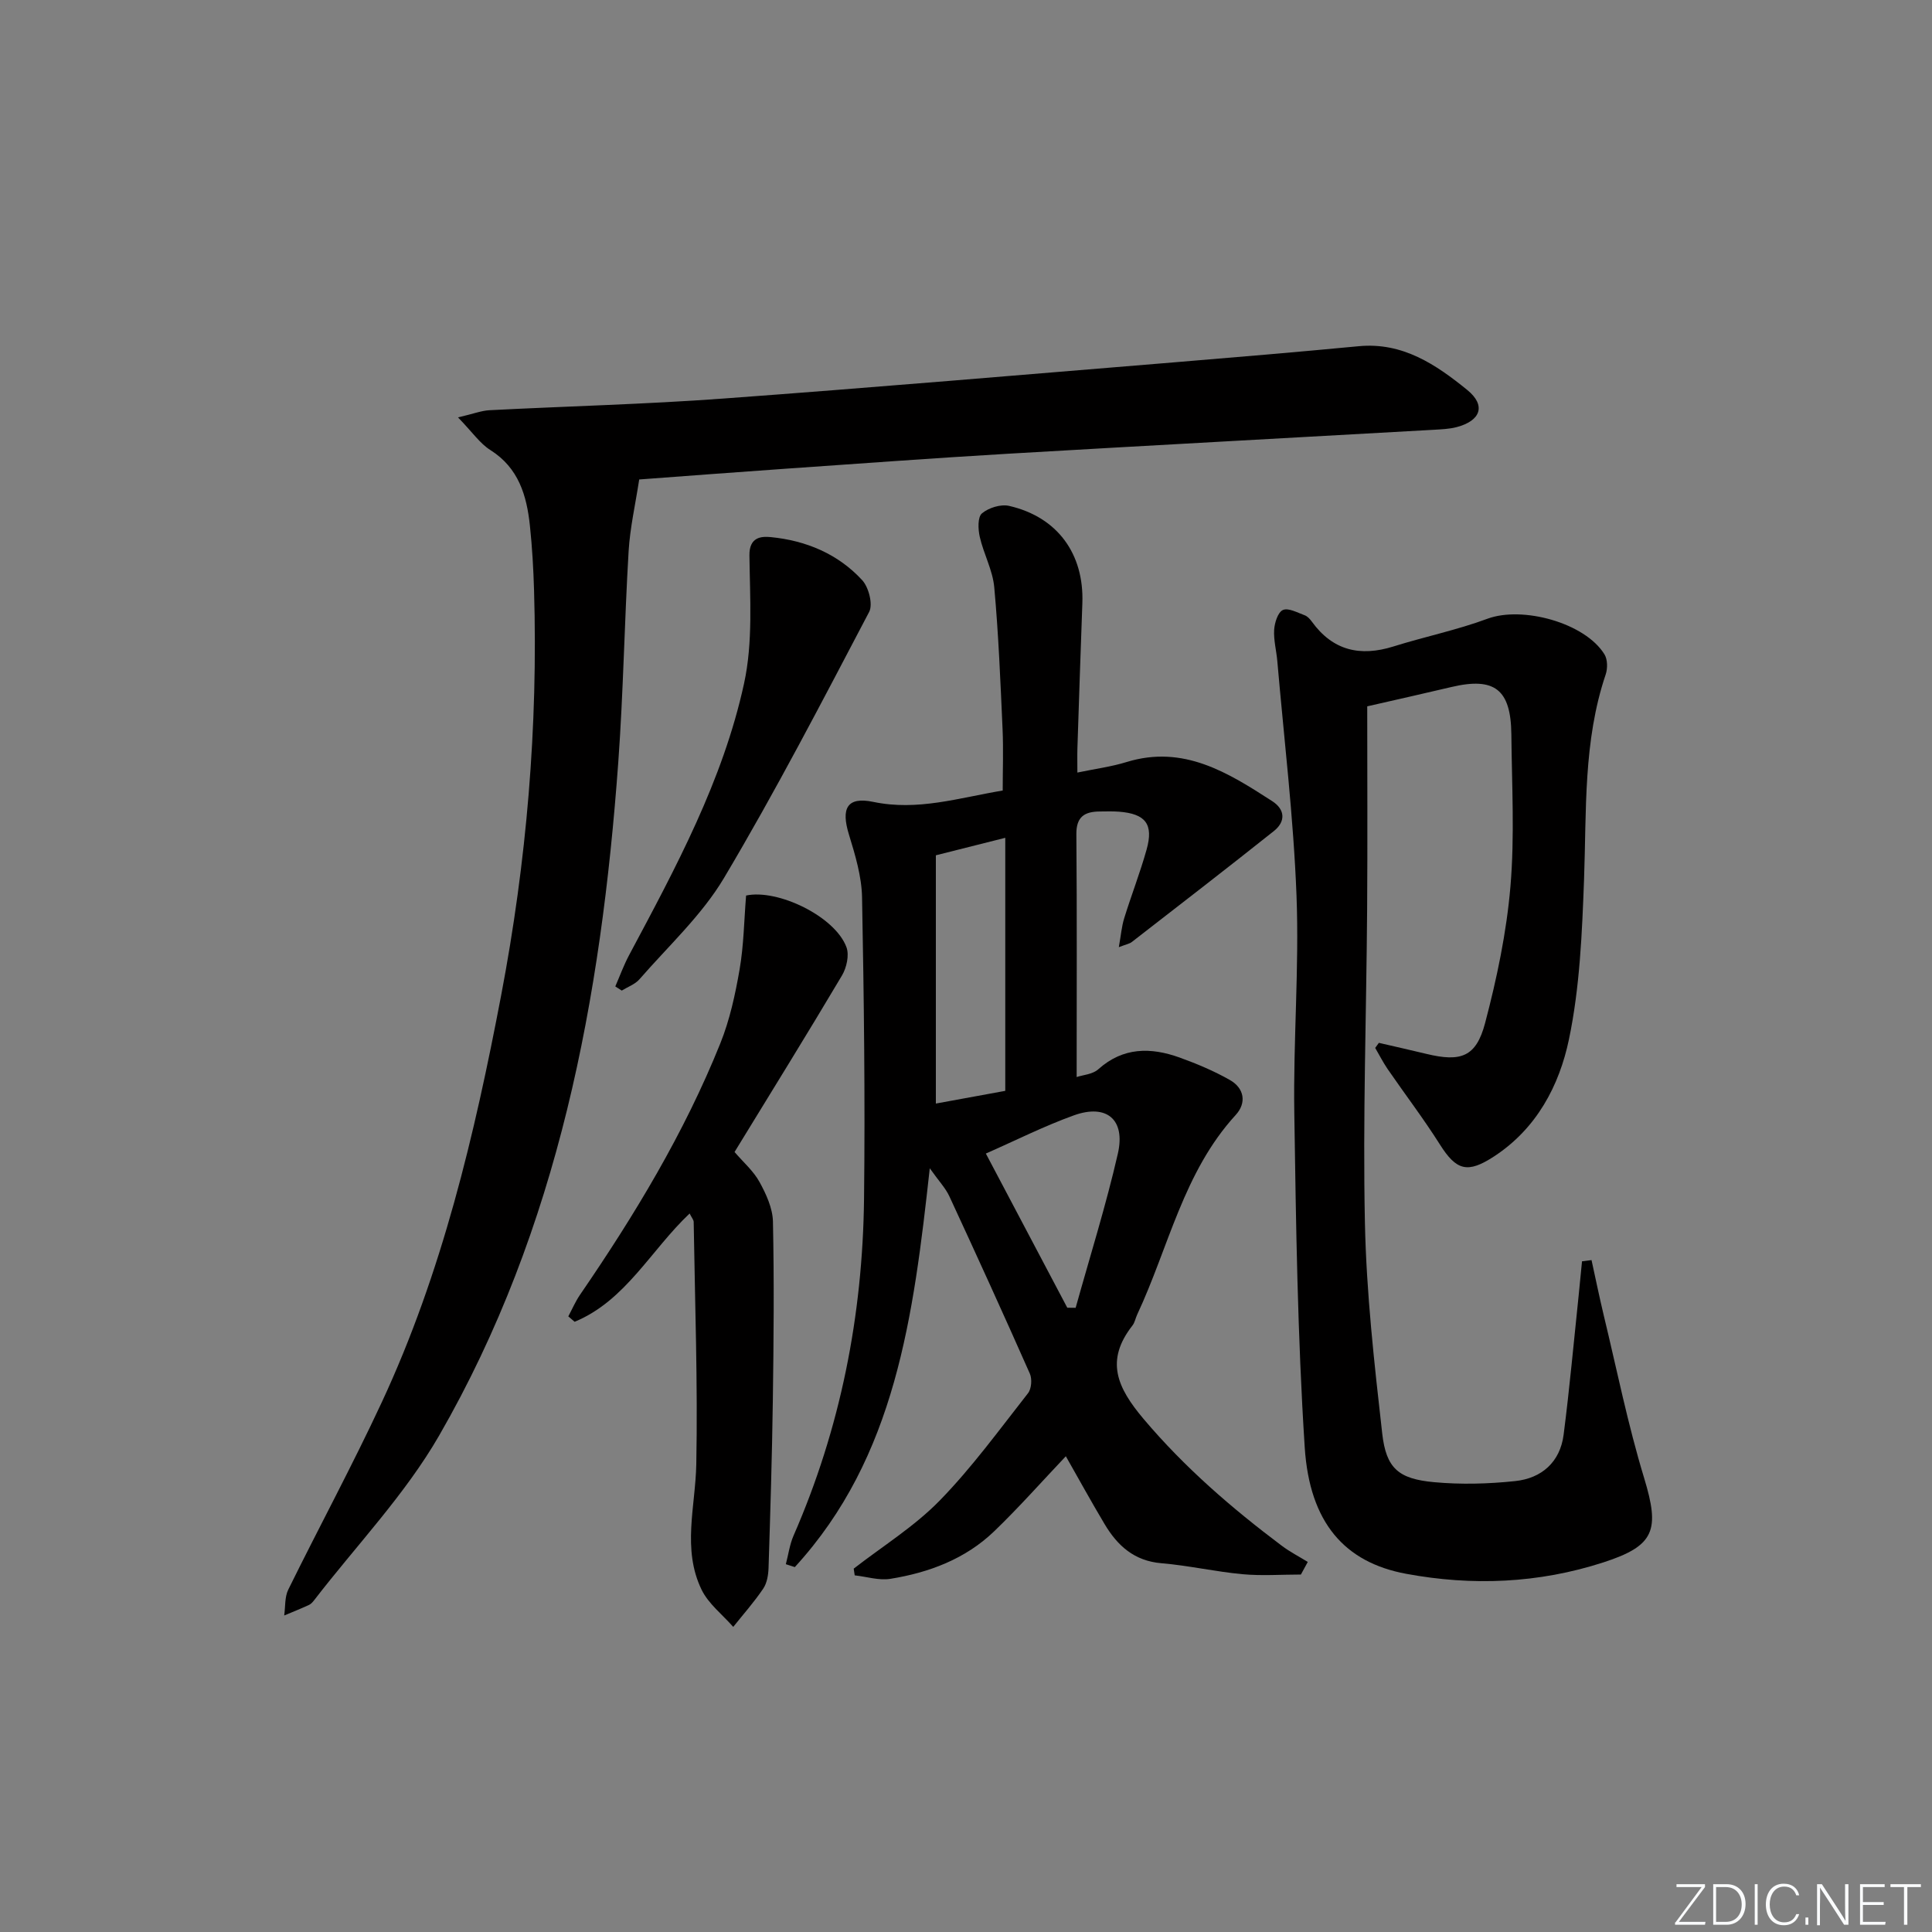
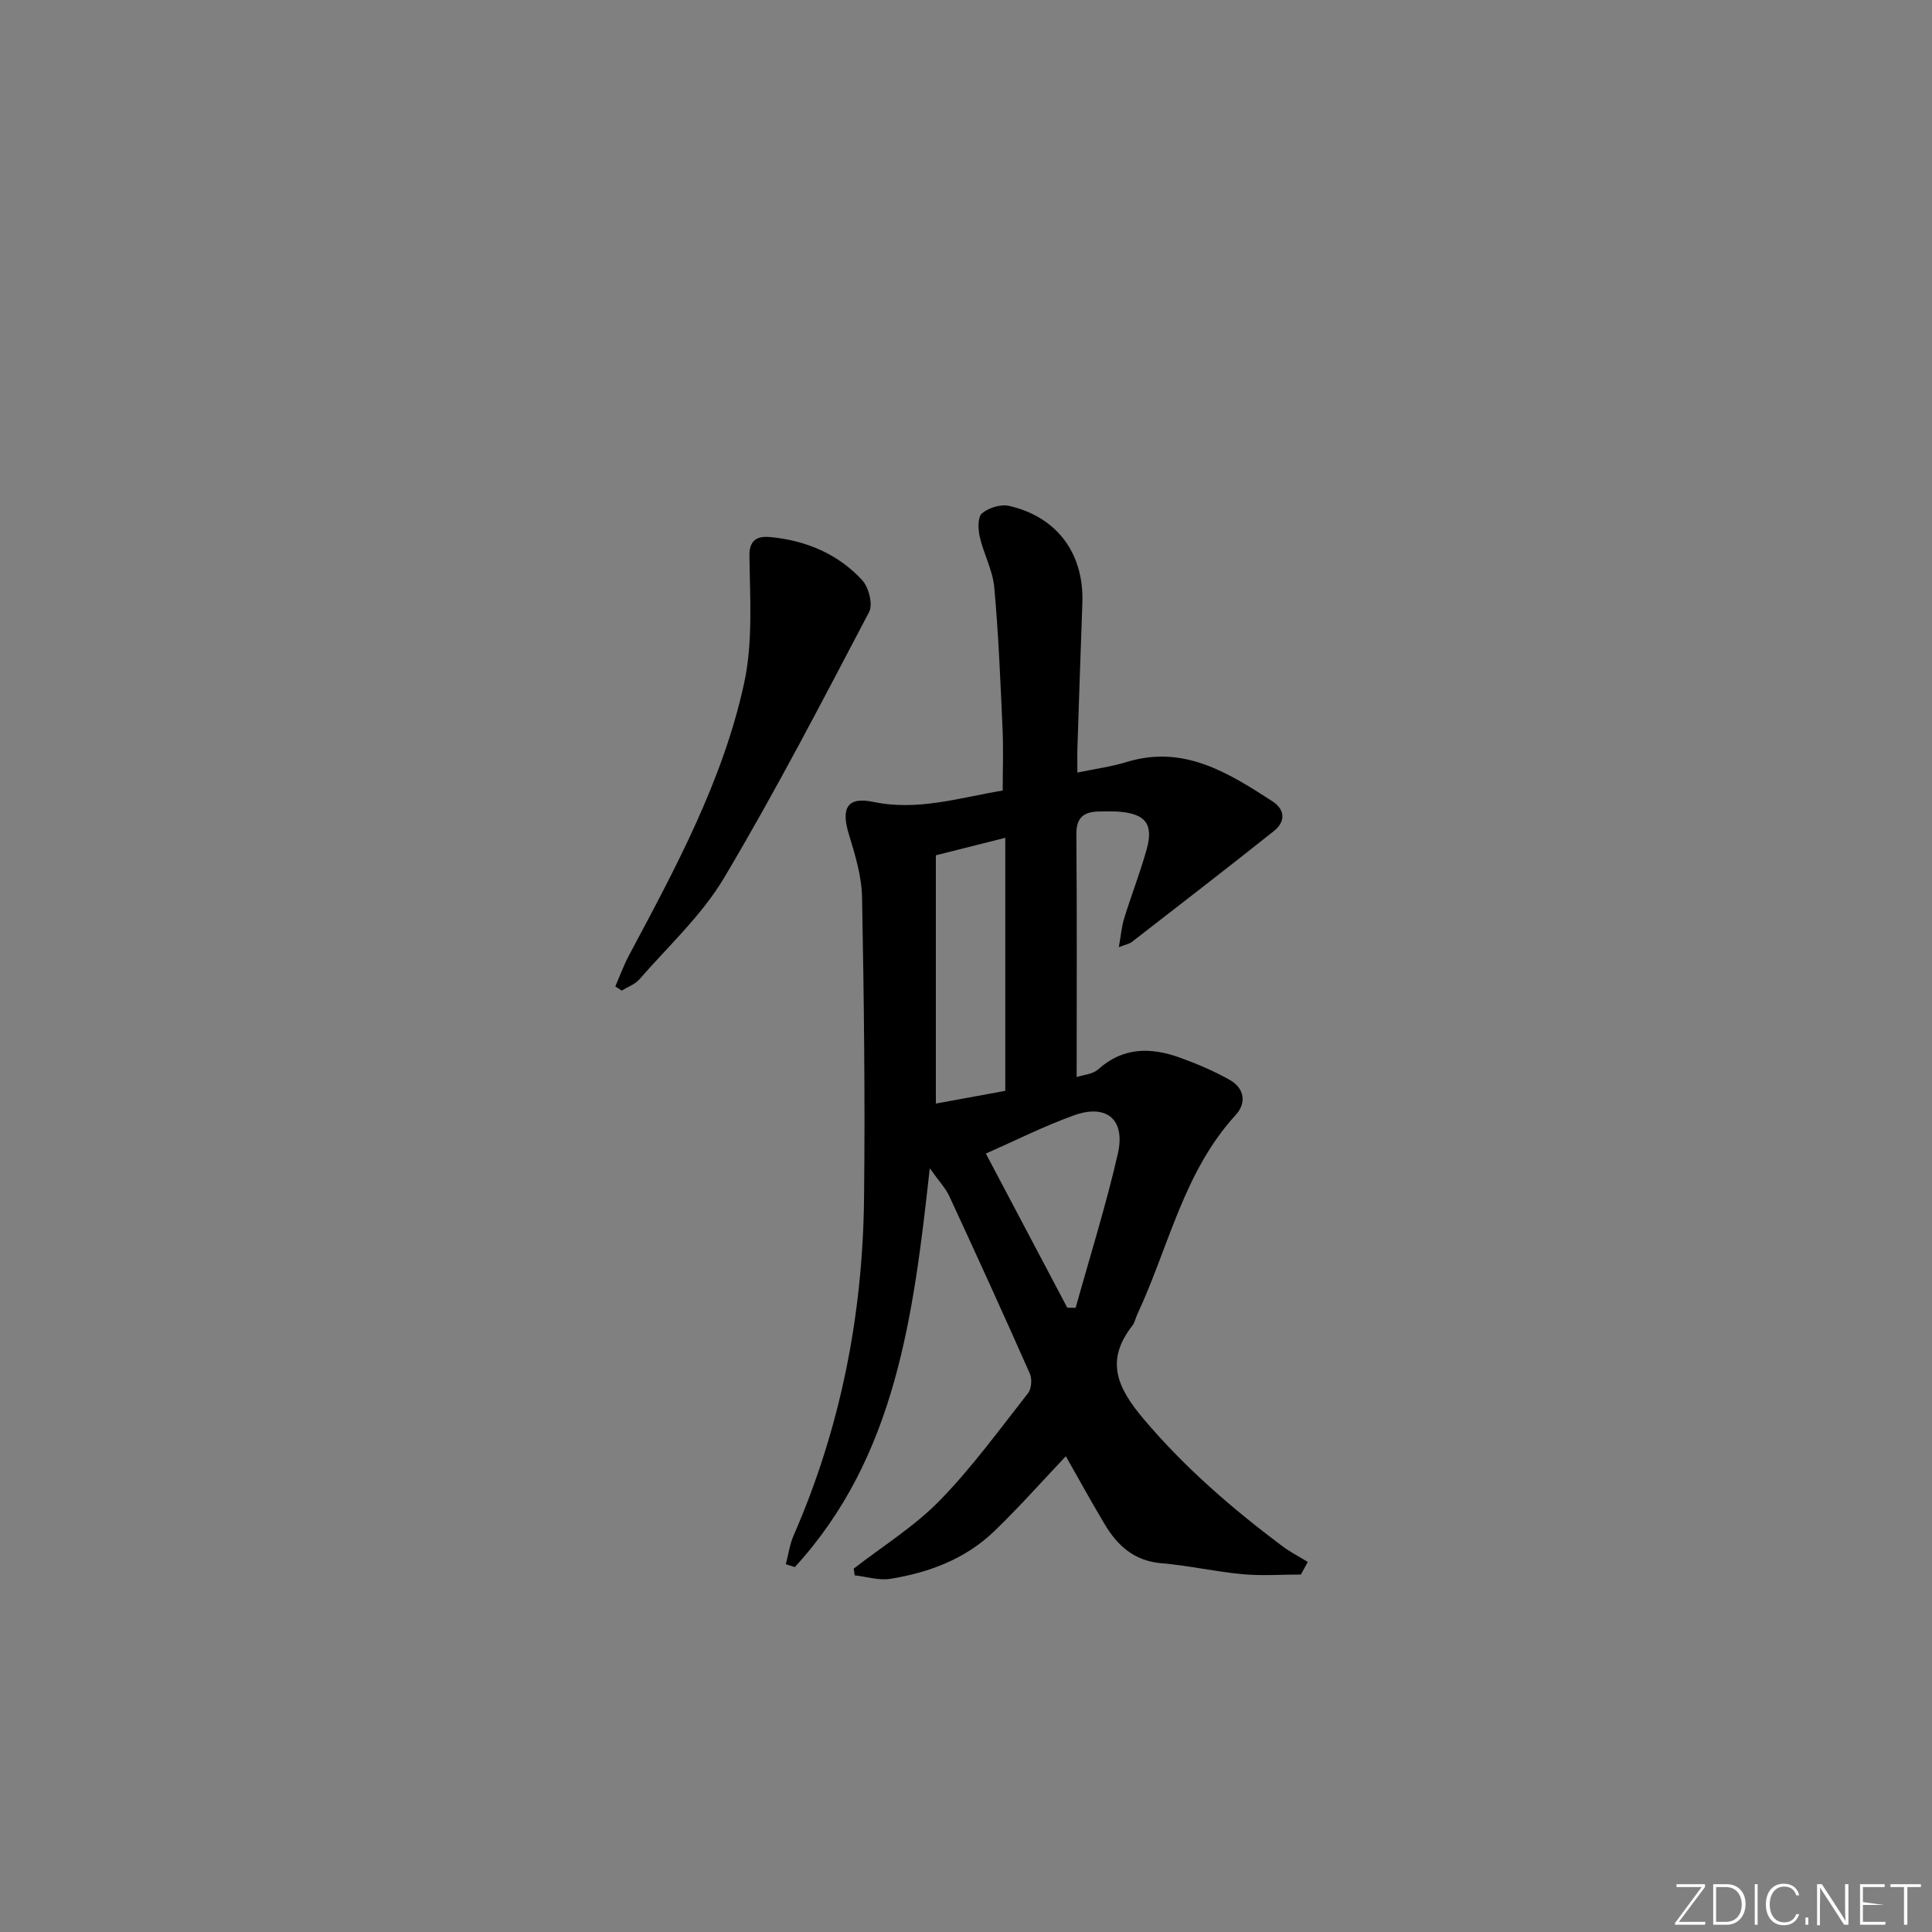
<svg xmlns="http://www.w3.org/2000/svg" enable-background="new 0 0 400 400" viewBox="0 0 400 400">
  <rect x="0" y="0" width="400" height="400" fill="#808080" stroke="none" />
  <g fill="#fafbfc">
    <path d="m346.9 398 5.4-7.3h-5.2v-.6h5.9v.6l-5.4 7.2h5.5l-.1.6h-6.2v-.5z" />
    <path d="m354.7 390.1h2.8c2.3 0 3.9 1.6 3.9 4.1s-1.6 4.3-3.9 4.3h-2.8zm.6 7.8h2c2.2 0 3.3-1.6 3.3-3.6 0-1.8-1-3.6-3.3-3.6h-2z" />
    <path d="m363.9 390.1v8.4h-.6v-8.4z" />
    <path d="m372.5 396.3c-.4 1.3-1.4 2.3-3.2 2.3-2.4 0-3.7-1.9-3.7-4.3 0-2.3 1.2-4.3 3.7-4.3 1.8 0 2.9 1 3.2 2.4h-.6c-.4-1.1-1.1-1.8-2.5-1.8-2.1 0-3 1.9-3 3.7s.9 3.7 3 3.7c1.4 0 2.1-.7 2.5-1.7z" />
    <path d="m373.8 398.5v-1.5h.6v1.5z" />
    <path d="m376.2 398.5v-8.4h1c1.3 2 4.4 6.7 4.9 7.6-.1-1.2-.1-2.4-.1-3.8v-3.8h.7v8.4h-.9c-1.2-1.9-4.4-6.8-5-7.7.1 1.1 0 2.3 0 3.9v3.9h-.6z" />
-     <path d="m390 394.4h-4.3v3.5h4.7l-.1.6h-5.2v-8.4h5.1v.6h-4.5v3.1h4.3z" />
+     <path d="m390 394.4h-4.3v3.5h4.7l-.1.6h-5.2v-8.4h5.1v.6h-4.5v3.1z" />
    <path d="m394.2 390.7h-2.8v-.6h6.3v.6h-2.8v7.8h-.7z" />
  </g>
  <path d="m220.67 301.5c-4.99 5.26-9.73 10.63-14.87 15.57-5.95 5.71-13.46 8.52-21.46 9.81-2.36.38-4.92-.45-7.38-.72-.07-.46-.14-.92-.21-1.39 5.98-4.64 12.54-8.71 17.78-14.07 6.69-6.85 12.37-14.69 18.31-22.25.72-.92.87-2.94.38-4.05-5.44-12.3-11.02-24.53-16.67-36.73-.79-1.7-2.16-3.12-4.05-5.79-3.38 30.65-7.04 59.76-27.94 82.57-.62-.2-1.24-.4-1.86-.6.52-1.97.79-4.05 1.59-5.9 9.73-22.25 14.32-45.61 14.6-69.77.24-20.78-.02-41.58-.41-62.36-.08-4.37-1.42-8.81-2.72-13.05-1.64-5.34-.46-7.89 5.03-6.75 9.22 1.93 17.69-.83 26.81-2.35 0-4.23.16-8.48-.03-12.73-.44-9.79-.83-19.59-1.72-29.35-.32-3.54-2.2-6.91-3-10.44-.36-1.57-.46-4.09.45-4.86 1.38-1.16 3.9-1.95 5.63-1.55 10 2.29 15.54 9.93 15.16 20.16-.37 9.98-.69 19.95-1.02 29.93-.05 1.61-.01 3.23-.01 5.12 3.74-.78 7.05-1.21 10.19-2.18 11.79-3.62 20.99 2.19 30.15 8.1 2.7 1.74 2.8 4.24.33 6.2-9.73 7.74-19.57 15.34-29.4 22.96-.49.38-1.19.49-2.69 1.07.44-2.42.58-4.28 1.12-6.01 1.47-4.75 3.29-9.41 4.63-14.19 1.48-5.27-.21-7.42-5.72-7.85-1.33-.1-2.66-.05-4-.04-3.08.03-4.85 1.05-4.82 4.69.14 16.62.06 33.25.06 50.29 1.27-.43 3.3-.55 4.48-1.61 5.15-4.61 10.87-4.57 16.83-2.43 3.57 1.29 7.12 2.78 10.41 4.65 3 1.7 3.5 4.74 1.21 7.24-10.83 11.82-13.88 27.42-20.4 41.33-.35.75-.49 1.65-.99 2.28-5.68 7.26-3.16 12.84 2.32 19.33 8.48 10.04 18.22 18.45 28.62 26.26 1.68 1.26 3.57 2.23 5.37 3.34-.47.87-.95 1.74-1.42 2.61-4.04 0-8.11.3-12.11-.07-5.61-.52-11.16-1.8-16.77-2.27-5.63-.47-9.11-3.64-11.77-8.11-2.77-4.64-5.39-9.42-8.02-14.04zm-12.54-75.65c0-17.7 0-34.87 0-52.39-5.14 1.29-9.43 2.37-14.37 3.62v51.4c4.74-.86 9.61-1.75 14.37-2.63zm-4.02 12.98c5.81 11 11.33 21.46 16.86 31.92.58.01 1.15.01 1.73.02 2.96-10.63 6.28-21.18 8.74-31.92 1.62-7.08-2.33-10.36-9.1-7.93-6.19 2.23-12.11 5.22-18.23 7.91z" fill="#010000" />
-   <path d="m94.83 86.42c3.23-.76 4.87-1.41 6.53-1.49 16.11-.83 32.25-1.23 48.33-2.41 31.15-2.28 62.26-4.95 93.39-7.5 12.75-1.05 25.5-2.13 38.23-3.34 9.11-.87 16.02 3.82 22.47 9.06 3.94 3.2 2.79 6.38-2.2 7.69-1.57.41-3.26.46-4.9.56-29.38 1.66-58.76 3.24-88.14 4.96-15.43.91-30.85 2.05-46.27 3.12-10.26.72-20.52 1.5-29.93 2.2-.8 5.22-1.9 10-2.19 14.83-.87 14.6-1.09 29.24-2.15 43.82-3.55 48.75-12.32 96.29-37.06 139.26-7.06 12.26-17.16 22.78-25.87 34.09-.3.39-.66.81-1.09 1.01-1.69.78-3.42 1.47-5.14 2.19.26-1.79.08-3.8.84-5.35 6.38-12.96 13.26-25.68 19.35-38.77 12.49-26.81 19.23-55.4 24.73-84.28 5.27-27.68 7.65-55.64 6.81-83.83-.13-4.48-.39-8.97-.86-13.42-.66-6.24-2.33-11.94-8.18-15.64-2.15-1.34-3.69-3.66-6.7-6.76z" fill="#010000" />
-   <path d="m285.48 215.91c3.29.76 6.58 1.5 9.86 2.29 7.12 1.72 10.28.63 12.13-6.37 2.44-9.26 4.44-18.77 5.25-28.29.89-10.42.29-20.98.19-31.48-.09-9.35-3.48-11.93-12.42-9.82-5.31 1.26-10.64 2.45-17.42 4 0 13.77.08 27.87-.02 41.96-.15 21.64-.91 43.29-.46 64.91.3 14.57 1.94 29.15 3.58 43.65.82 7.27 3.38 9.43 10.75 10.11 5.55.51 11.25.36 16.8-.23 5.46-.58 9.28-3.93 10.01-9.59 1.23-9.54 2.09-19.13 3.1-28.7.25-2.4.48-4.81.71-7.21.66-.08 1.31-.16 1.97-.25.83 3.79 1.61 7.59 2.51 11.36 2.72 11.27 5.01 22.68 8.38 33.76 3.29 10.82 2.2 14.02-8.45 17.47-13.41 4.34-27.11 4.91-40.87 2.35-12.65-2.36-19.94-10.53-20.95-26.17-1.49-23.05-1.81-46.18-2.16-69.29-.23-14.97 1.03-29.98.46-44.93-.62-16.23-2.58-32.41-3.98-48.61-.19-2.15-.78-4.31-.65-6.43.09-1.47.78-3.66 1.82-4.11 1.14-.49 3.02.56 4.51 1.1.58.21 1.09.79 1.48 1.32 4.33 5.99 9.99 7.29 16.87 5.14 6.47-2.03 13.16-3.4 19.49-5.75 7.21-2.67 20.18.82 24.22 7.38.65 1.06.67 2.92.25 4.16-4.67 13.83-3.96 28.17-4.48 42.44-.41 11.08-.87 22.33-3.13 33.13-2 9.55-6.68 18.44-15.48 24.2-5.51 3.6-7.81 2.97-11.25-2.48-3.37-5.33-7.21-10.37-10.79-15.57-.96-1.4-1.73-2.93-2.59-4.4.25-.34.5-.7.76-1.05z" fill="#010000" />
-   <path d="m152.08 238.51c1.82 2.12 3.92 3.93 5.17 6.21 1.38 2.51 2.72 5.43 2.78 8.2.26 12.27.15 24.56-.02 36.84-.16 11.63-.52 23.25-.89 34.87-.05 1.45-.32 3.13-1.11 4.29-1.87 2.77-4.11 5.29-6.2 7.91-2.23-2.54-5.12-4.76-6.55-7.69-4.08-8.4-1.27-17.25-1.1-25.99.32-16.71-.28-33.44-.54-50.16-.01-.44-.41-.88-.84-1.75-8.02 7.57-13.27 18.07-23.81 22.42-.44-.37-.87-.75-1.31-1.12.8-1.49 1.47-3.07 2.42-4.46 11.29-16.46 21.59-33.49 29.05-52.05 1.96-4.87 3.1-10.14 4-15.34.86-4.98.92-10.1 1.34-15.28 6.53-1.4 18.42 4.31 20.78 10.7.61 1.64.03 4.23-.92 5.84-7.19 12.12-14.64 24.12-22.25 36.56z" fill="#010000" />
  <path d="m127.39 204.23c.95-2.18 1.76-4.43 2.88-6.52 9.62-18.03 19.4-36.1 23.78-56.21 1.86-8.52 1.22-17.66 1.11-26.51-.05-3.84 2.49-3.97 4.4-3.79 7.3.71 13.94 3.47 18.95 8.92 1.35 1.47 2.26 5 1.44 6.57-9.73 18.52-19.36 37.11-30.05 55.08-4.6 7.73-11.52 14.09-17.5 20.97-.91 1.05-2.43 1.58-3.67 2.35-.45-.28-.9-.57-1.34-.86z" fill="#010000" />
</svg>